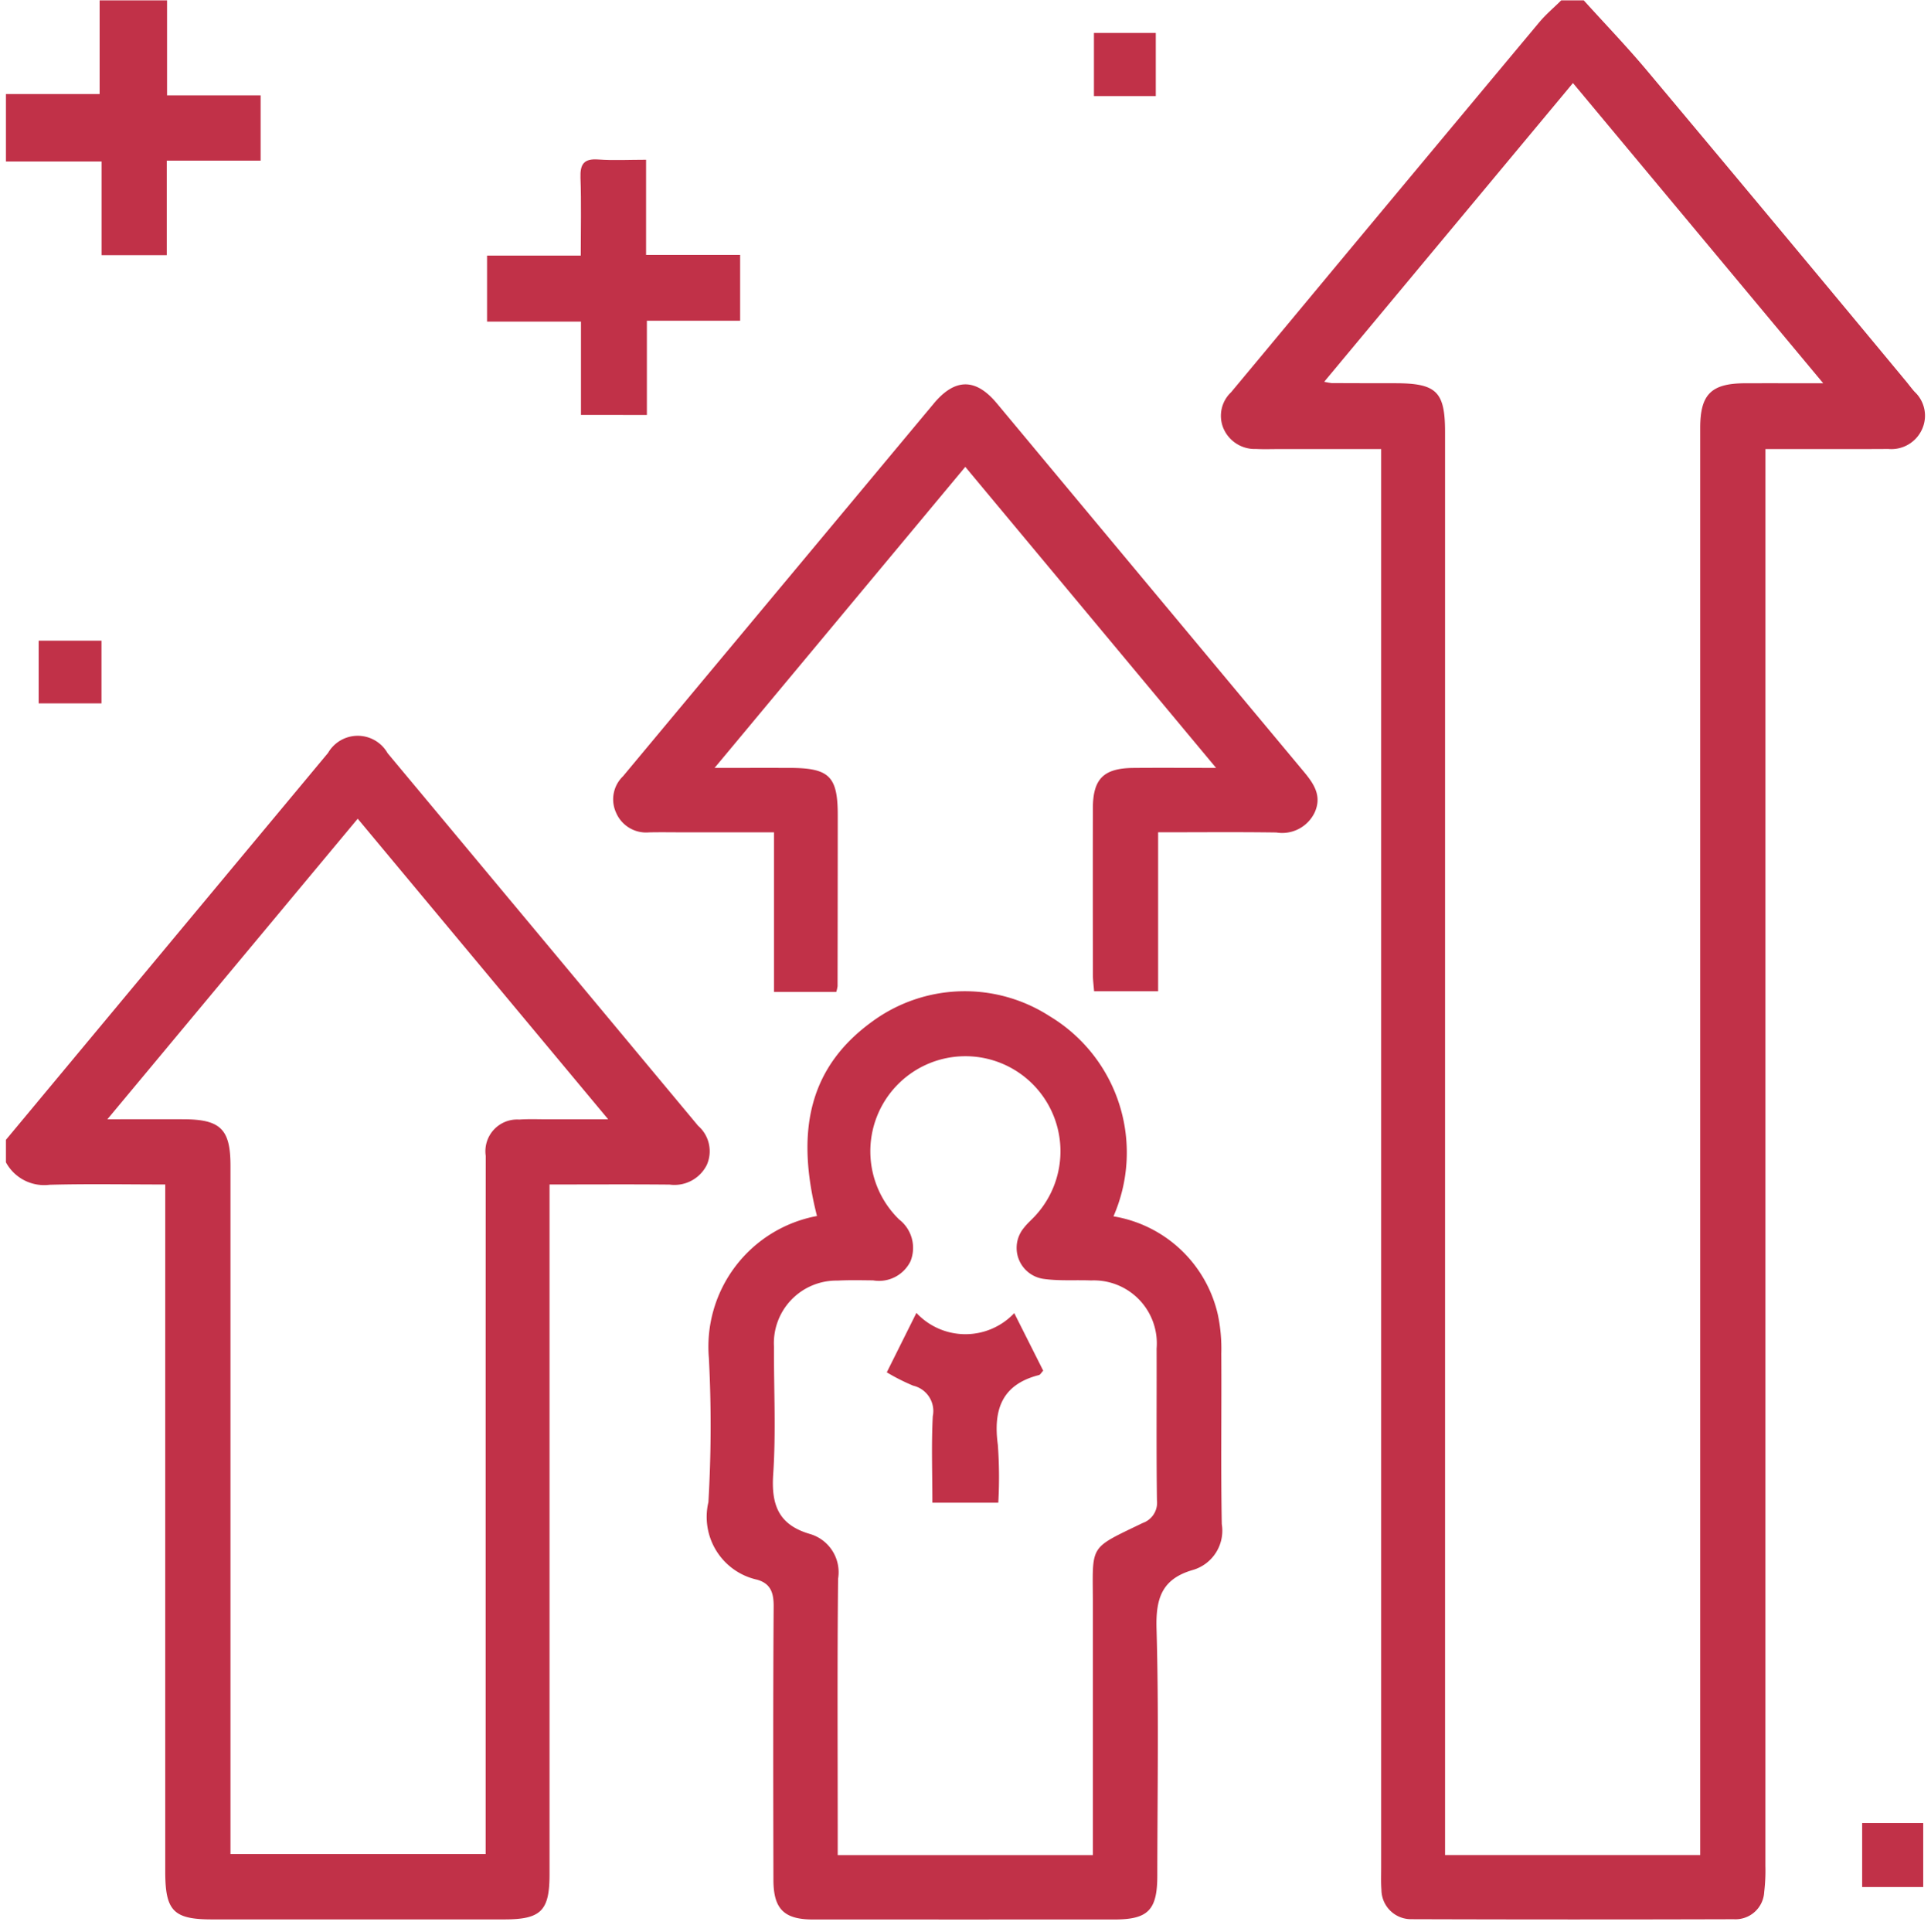
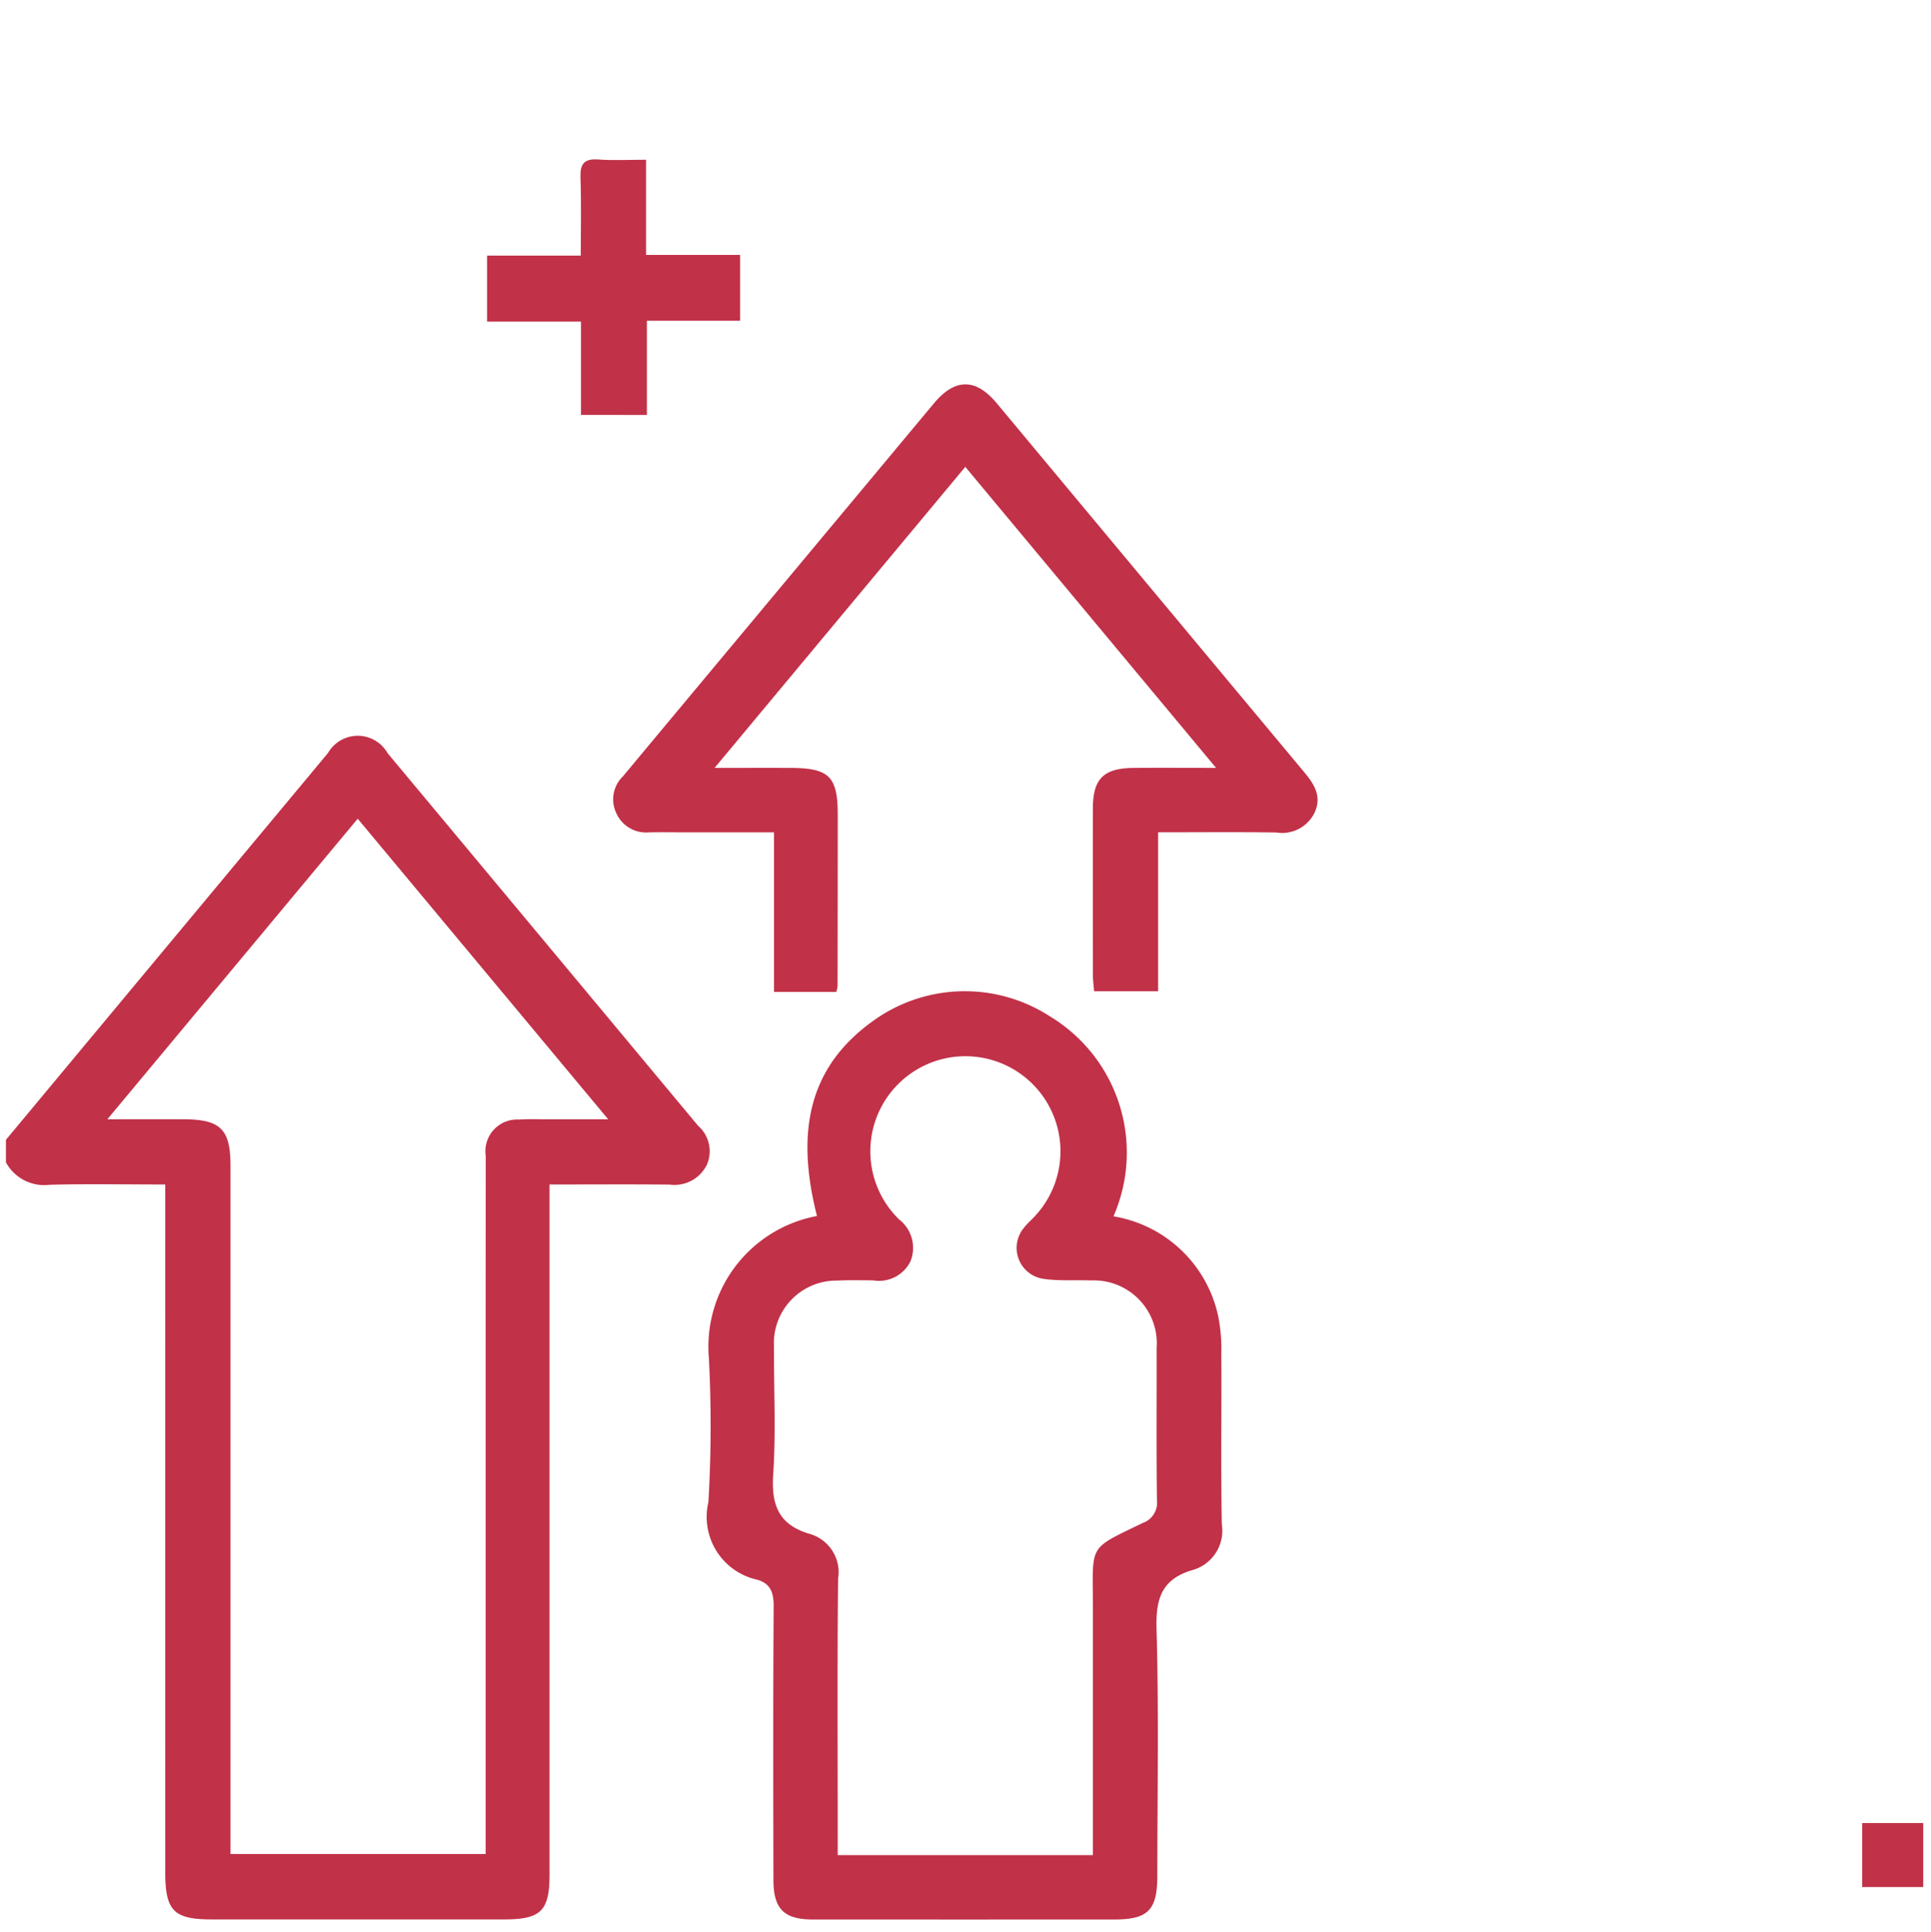
<svg xmlns="http://www.w3.org/2000/svg" id="Layer_1" data-name="Layer 1" width="1.839cm" height="1.84cm" viewBox="0 0 52.143 52.153">
  <defs>
    <style>.cls-1{fill:#c13148;}</style>
  </defs>
  <title>ico-values06</title>
-   <path class="cls-1" d="M42.766,0c.573.634,1.166,1.25,1.714,1.904q3.509,4.186,6.996,8.39c.075.091.145.187.224.275a.882.882,0,0,1,.197,1.021.909.909,0,0,1-.907.523c-.894.006-1.788.002-2.681.003h-.637v.717q0,18.769-.001,37.538a4.853,4.853,0,0,1-.032.706.777.777,0,0,1-.821.733q-4.351.013-8.701-.001a.8.8,0,0,1-.814-.795c-.015-.201-.007-.405-.007-.607q0-18.794,0-37.588v-.703c-.958,0-1.863,0-2.769,0-.202,0-.405.008-.607-.003a.92.92,0,0,1-.884-.558.874.874,0,0,1,.208-.974Q34.7,8.833,36.154,7.082,38.856,3.837,41.562.596c.18-.215.397-.398.597-.596Zm3.145,50.077v-.692q0-18.919,0-37.838c0-.911.297-1.206,1.214-1.208.662-.002,1.324,0,2.108,0L42.475,2.233l-6.717,8.065a1.871,1.871,0,0,0,.199.036q.86.004,1.72.004c1.114.001,1.344.226,1.344,1.316V50.077Z" />
  <path class="cls-1" d="M.16,30.766Q4.508,25.542,8.858,20.32a.926.926,0,0,1,1.607.005q4.194,5.029,8.385,10.061a.911.911,0,0,1,.235,1.059.975.975,0,0,1-1.002.53c-1.059-.01-2.119-.003-3.244-.003v.625q0,9.004,0,18.008c0,.98-.234,1.21-1.223,1.21q-3.945,0-7.891,0c-1.037,0-1.263-.228-1.263-1.287q-.001-8.928,0-17.856v-.7c-1.077,0-2.102-.02-3.125.008A1.174,1.174,0,0,1,.16,31.373Zm2.739-.555c.79,0,1.427-.002,2.064,0,.994.004,1.261.27,1.261,1.256q0,9.003,0,18.006V50.05h6.89v-.594q0-5.842,0-11.684,0-3.288.002-6.575a.857.857,0,0,1,.905-.978c.252-.018.505-.007.758-.007.511-.001,1.022,0,1.644,0L9.659,22.096Z" />
-   <path class="cls-1" d="M4.511,0V2.566H7.038V4.328H4.503V6.88h-1.76V4.352H.16V2.53H2.69V0Z" />
  <path class="cls-1" d="M22.061,32.823c-.614-2.411-.134-4.074,1.495-5.253a4.229,4.229,0,0,1,4.794-.138,4.295,4.295,0,0,1,1.717,5.4,3.468,3.468,0,0,1,2.819,2.655,4.455,4.455,0,0,1,.093,1.052c.01,1.534-.015,3.068.013,4.602a1.105,1.105,0,0,1-.795,1.243c-.824.243-.99.766-.967,1.58.063,2.223.023,4.45.021,6.675-.001.926-.251,1.177-1.157,1.178q-4.071.001-8.142,0c-.776,0-1.065-.281-1.067-1.063-.005-2.461-.01-4.922.006-7.383.003-.369-.076-.622-.444-.728a1.736,1.736,0,0,1-1.318-2.094,35.38,35.38,0,0,0,.013-3.892A3.589,3.589,0,0,1,22.061,32.823Zm7.45,17.255v-.591q0-3.085,0-6.169c0-1.649-.141-1.486,1.347-2.207a.578.578,0,0,0,.383-.613c-.018-1.365-.005-2.731-.009-4.096a1.701,1.701,0,0,0-1.772-1.839c-.42-.017-.847.017-1.261-.04a.845.845,0,0,1-.547-1.385c.092-.12.21-.218.312-.331a2.567,2.567,0,1,0-3.686.108.97.97,0,0,1,.308,1.13.947.947,0,0,1-1.01.516c-.32-.003-.641-.011-.961.006a1.689,1.689,0,0,0-1.715,1.789c-.006,1.146.056,2.296-.021,3.438-.056.83.145,1.366.988,1.613a1.076,1.076,0,0,1,.764,1.209c-.024,2.309-.01,4.619-.01,6.928v.535Z" />
  <path class="cls-1" d="M22.582,26.773H20.901V22.464H18.487c-.321,0-.641-.006-.961.001a.881.881,0,0,1-.892-.537.863.863,0,0,1,.19-.979q1.263-1.516,2.526-3.03,2.932-3.515,5.863-7.031c.574-.689,1.133-.693,1.703-.009q4.144,4.975,8.291,9.947c.271.325.493.652.296,1.095a.972.972,0,0,1-1.038.547c-1.045-.015-2.09-.005-3.192-.005v4.292H29.544c-.011-.143-.031-.288-.032-.433q-.004-2.252-.001-4.503c.001-.8.288-1.087,1.097-1.094.7-.006,1.4-.001,2.23-.001l-6.772-8.128-6.77,8.128c.752,0,1.384-.001,2.015,0,1.086.001,1.312.223,1.311,1.288q-.001,2.302-.005,4.604A1.015,1.015,0,0,1,22.582,26.773Z" />
  <path class="cls-1" d="M15.688,11.194V8.674H13.152V6.892h2.53c0-.732.018-1.417-.007-2.1-.013-.368.089-.523.478-.495.414.03.831.007,1.293.007v2.57h2.54v1.777H17.468v2.544Z" />
-   <path class="cls-1" d="M29.54,2.585V.88H31.21V2.585Z" />
-   <path class="cls-1" d="M1.044,17.289H2.741v1.693H1.044Z" />
  <path class="cls-1" d="M50.284,49.213h1.649v1.728H50.284Z" />
-   <path class="cls-1" d="M26.957,40.564h-1.78c0-.793-.029-1.565.011-2.333a.703.703,0,0,0-.529-.827,5.506,5.506,0,0,1-.713-.36l.8-1.605a1.811,1.811,0,0,0,2.642.006l.782,1.554c-.049.051-.077.109-.117.119-1.006.257-1.235.942-1.108,1.885A12.138,12.138,0,0,1,26.957,40.564Z" />
</svg>